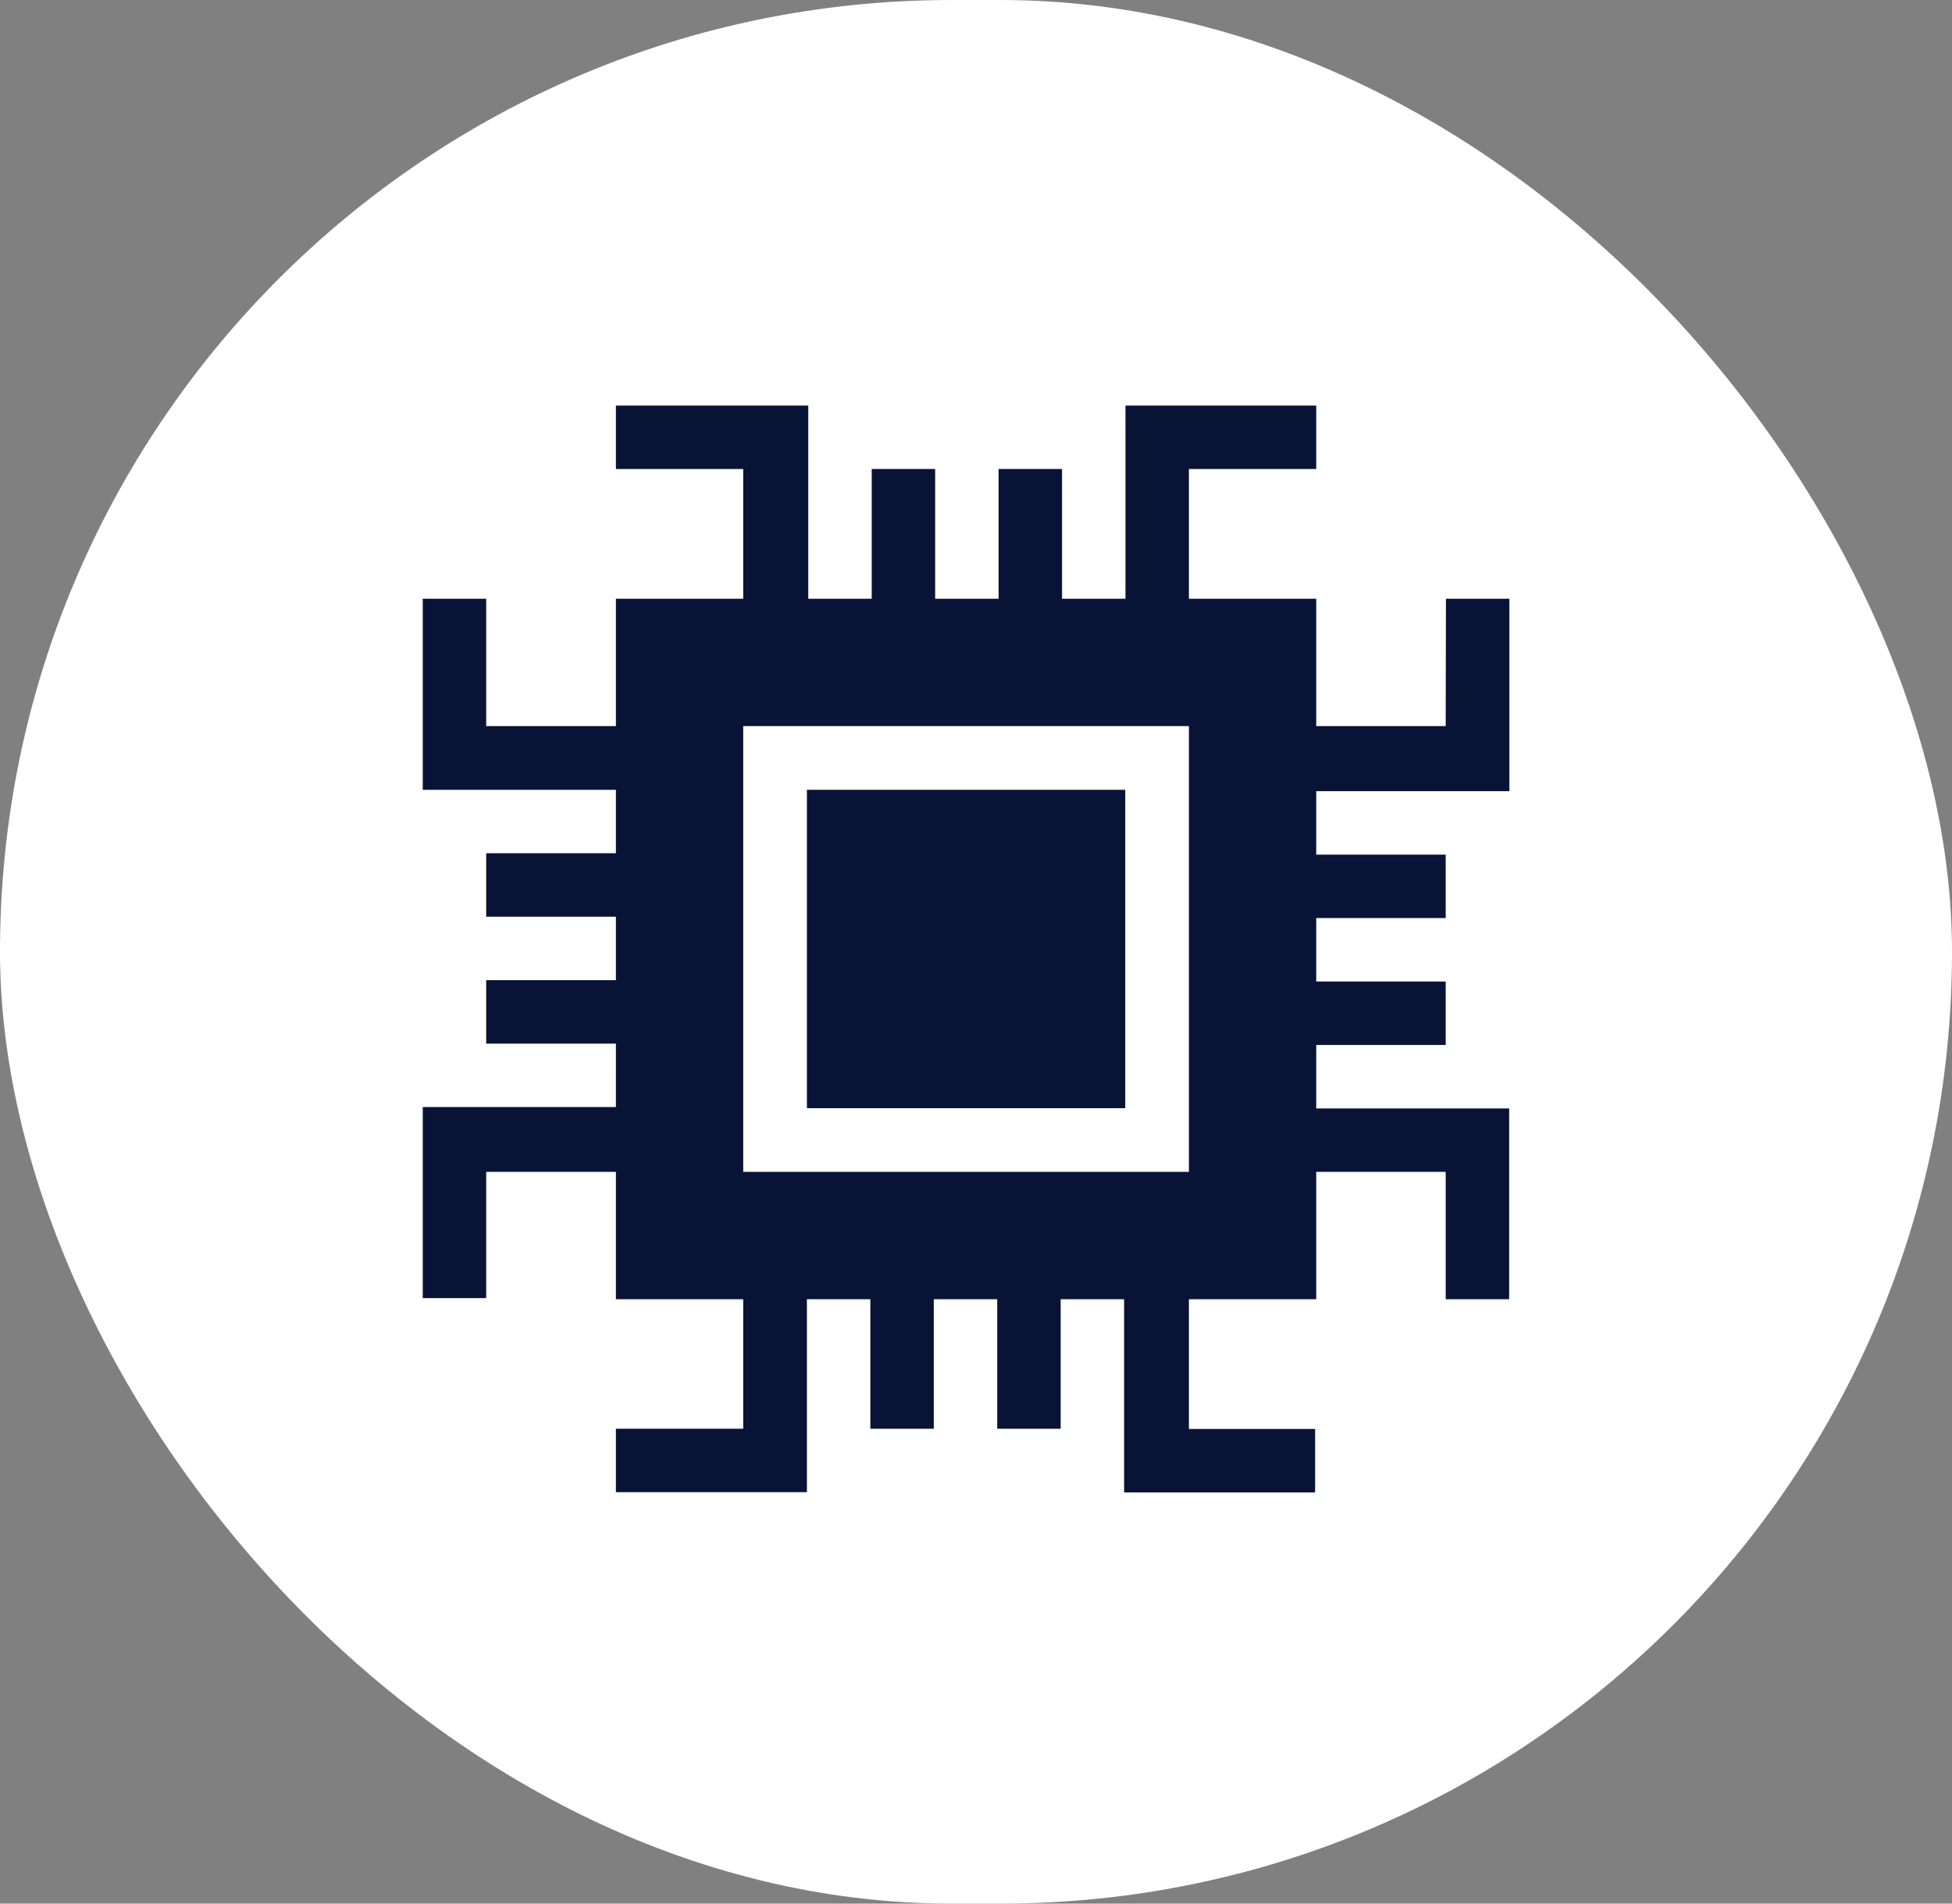
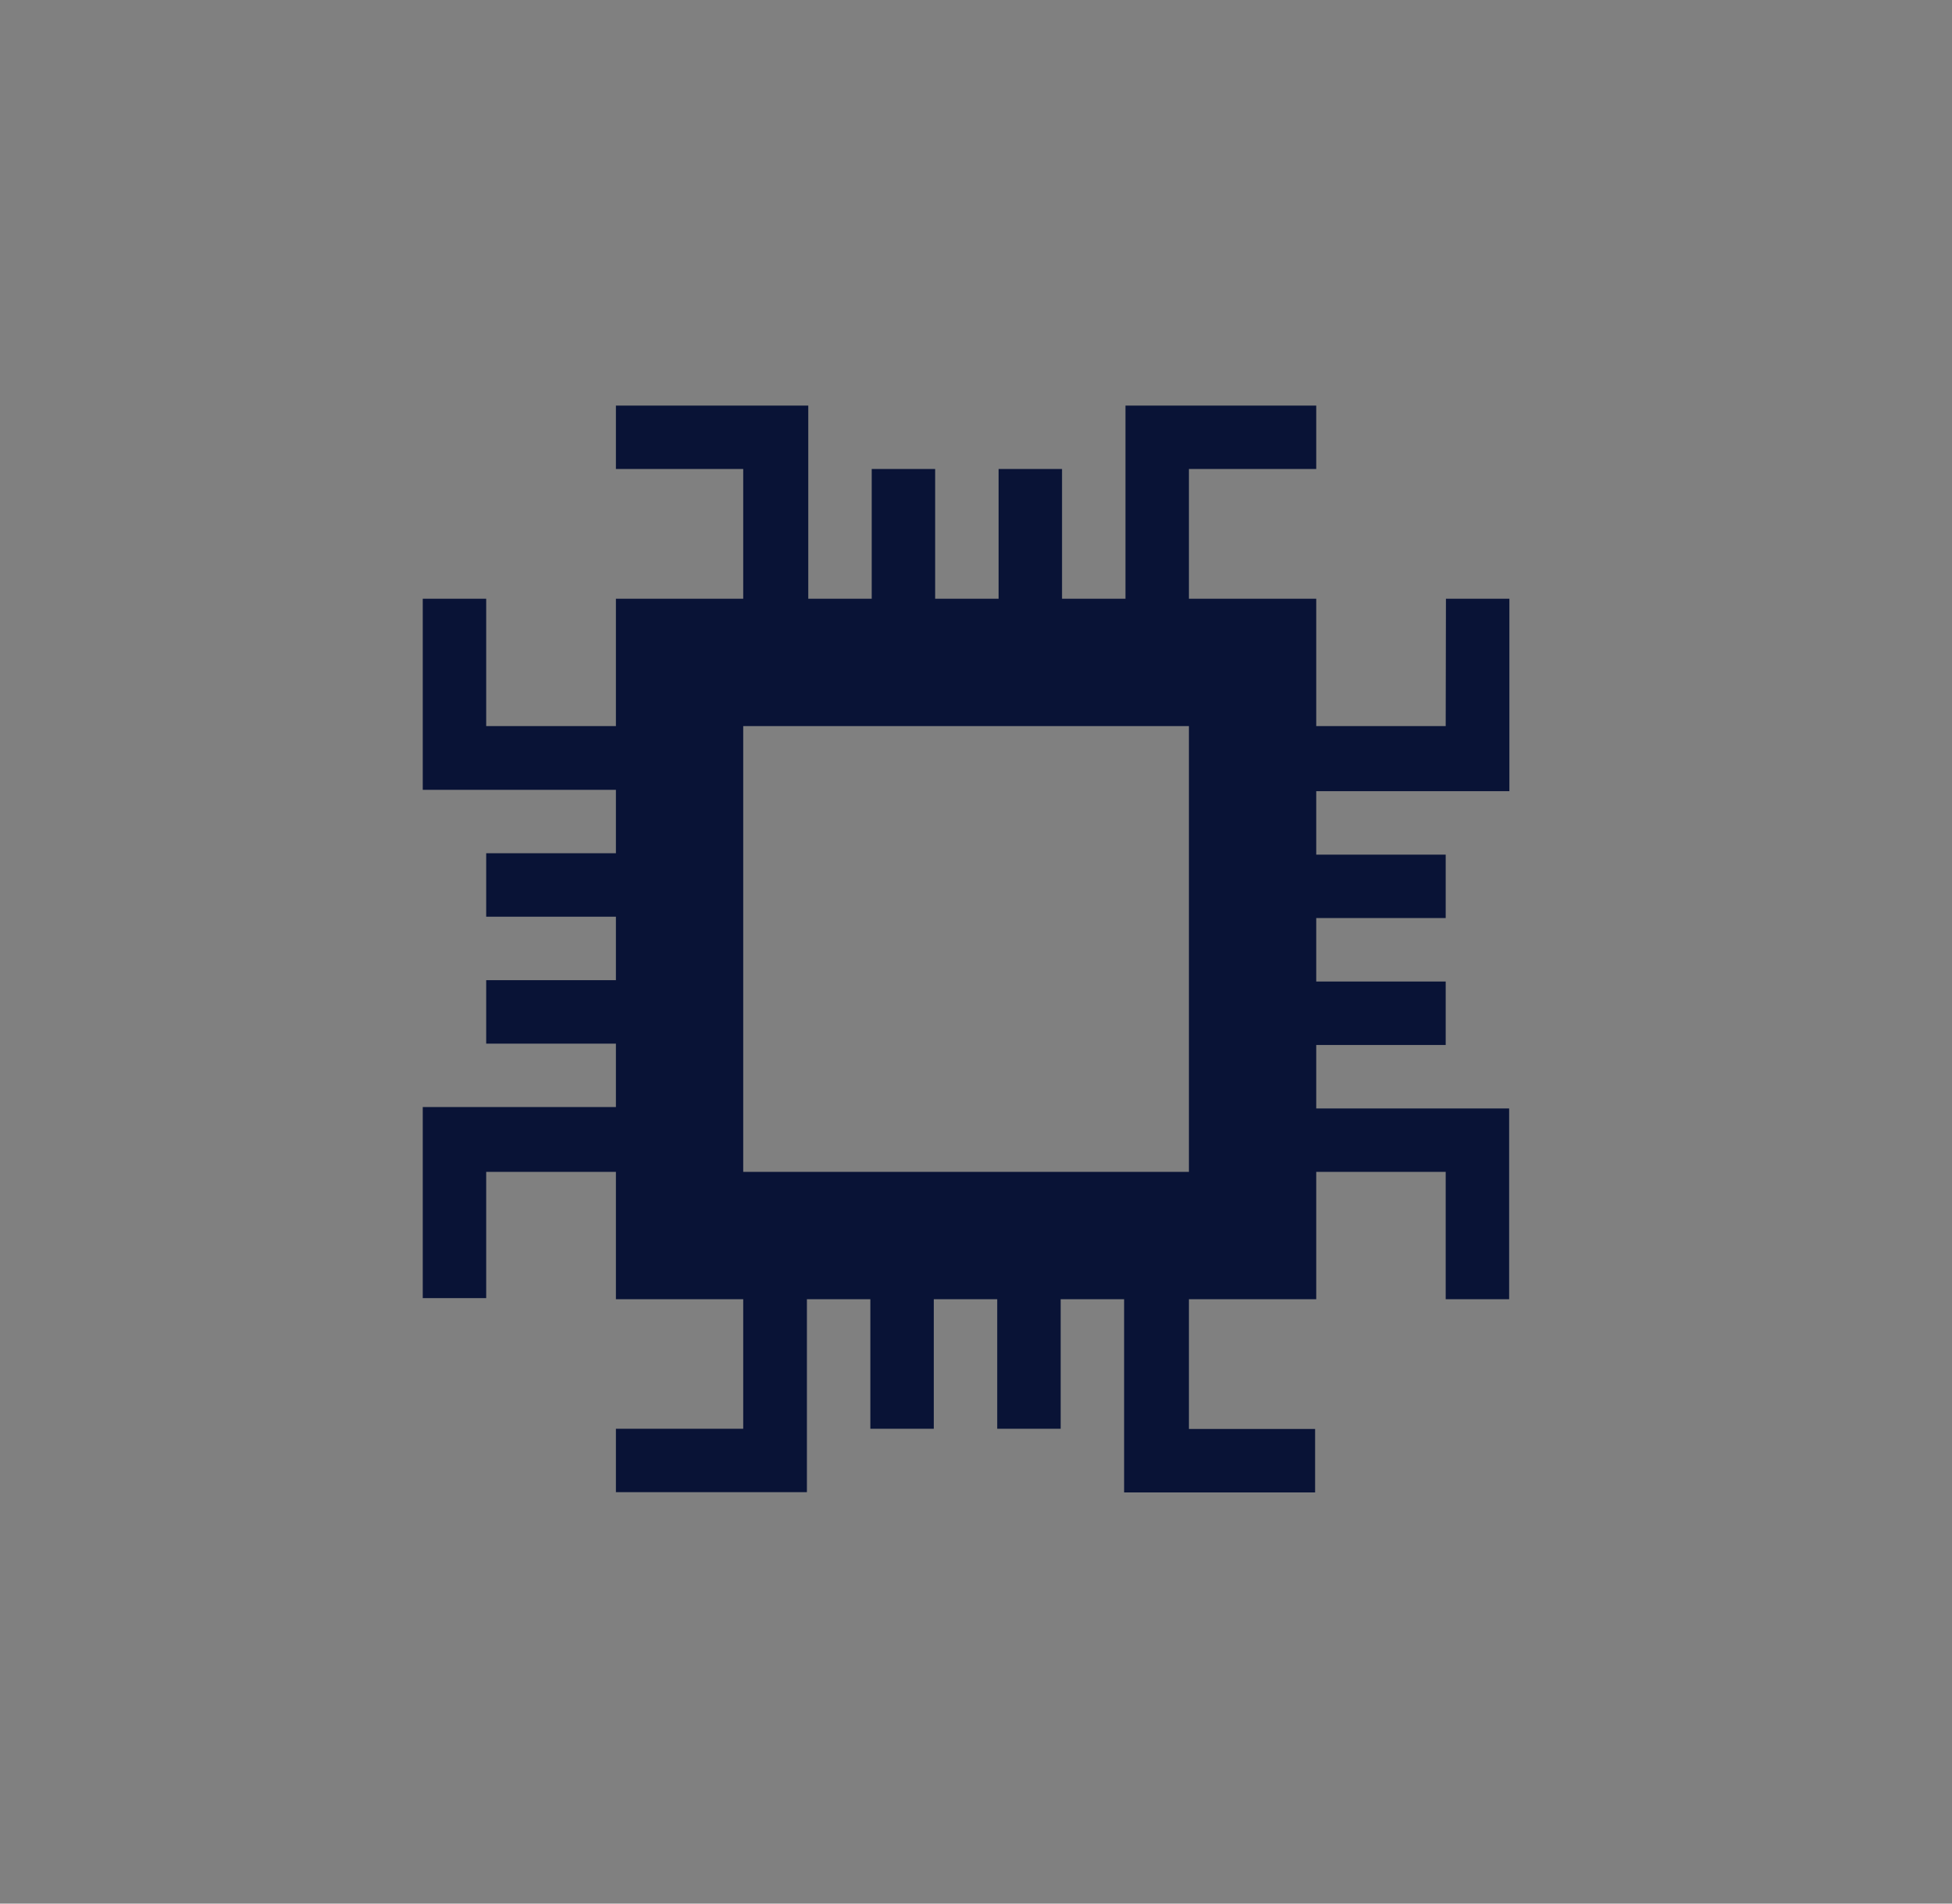
<svg xmlns="http://www.w3.org/2000/svg" width="40" height="39" viewBox="0 0 40 39">
  <rect x="0" y="0" width="40" height="39" fill="#808080" stroke="none" />
  <g id="Group_2048" data-name="Group 2048" transform="translate(-1090 -1773)">
-     <rect id="Rectangle_221" data-name="Rectangle 221" width="40" height="39" rx="19.5" transform="translate(1090 1773)" fill="#fff" />
    <g id="cpu" transform="translate(1098.663 1781.309)">
-       <path id="Path_897" data-name="Path 897" d="M181,181h6.523v6.523H181Zm0,0" transform="translate(-173.128 -173.128)" fill="#091336" />
      <path id="Path_898" data-name="Path 898" d="M20.962,6.567H18.309V3.958H15.7V1.3h2.609V0H14.4V3.958h-1.3V1.3h-1.3V3.958h-1.3V1.3h-1.3V3.958h-1.3V0H3.958V1.3H6.567V3.958H3.958V6.567H1.3V3.958H0V7.872H3.958v1.3H1.3v1.3H3.958v1.3H1.3v1.3H3.958v1.3H0v3.914H1.3V15.7H3.958v2.609H6.567v2.653H3.958v1.3H7.872V18.309h1.3v2.653h1.3V18.309h1.3v2.653h1.3V18.309h1.3v3.958h3.914v-1.3H15.7V18.309h2.609V15.7h2.653v2.609h1.3V14.4H18.309v-1.3h2.653v-1.3H18.309v-1.3h2.653v-1.3H18.309v-1.3h3.958V3.958h-1.3ZM15.7,15.7H6.567V6.567H15.7Zm0,0" transform="translate(0)" fill="#091336" />
    </g>
  </g>
</svg>